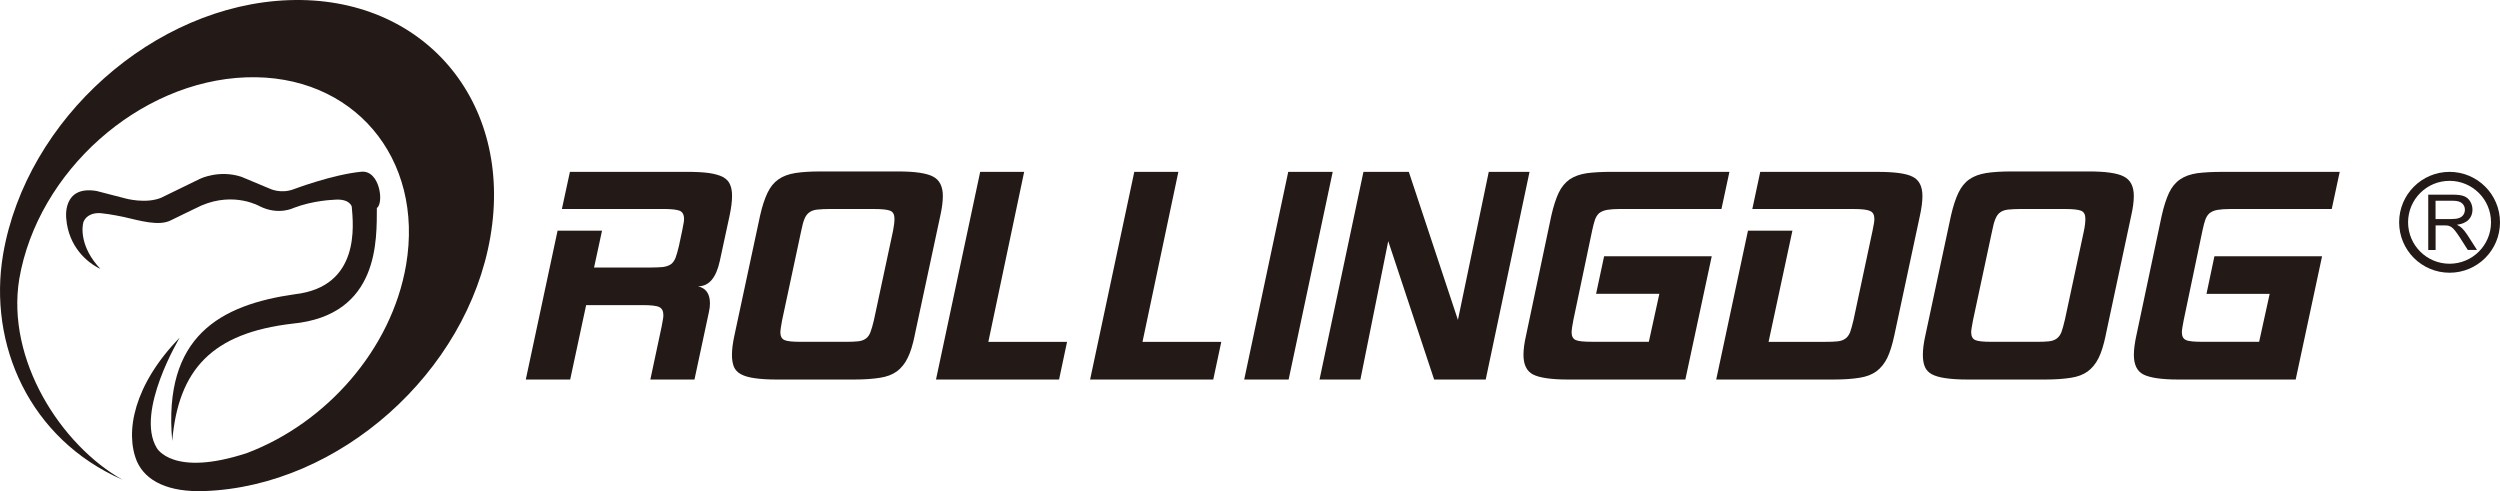
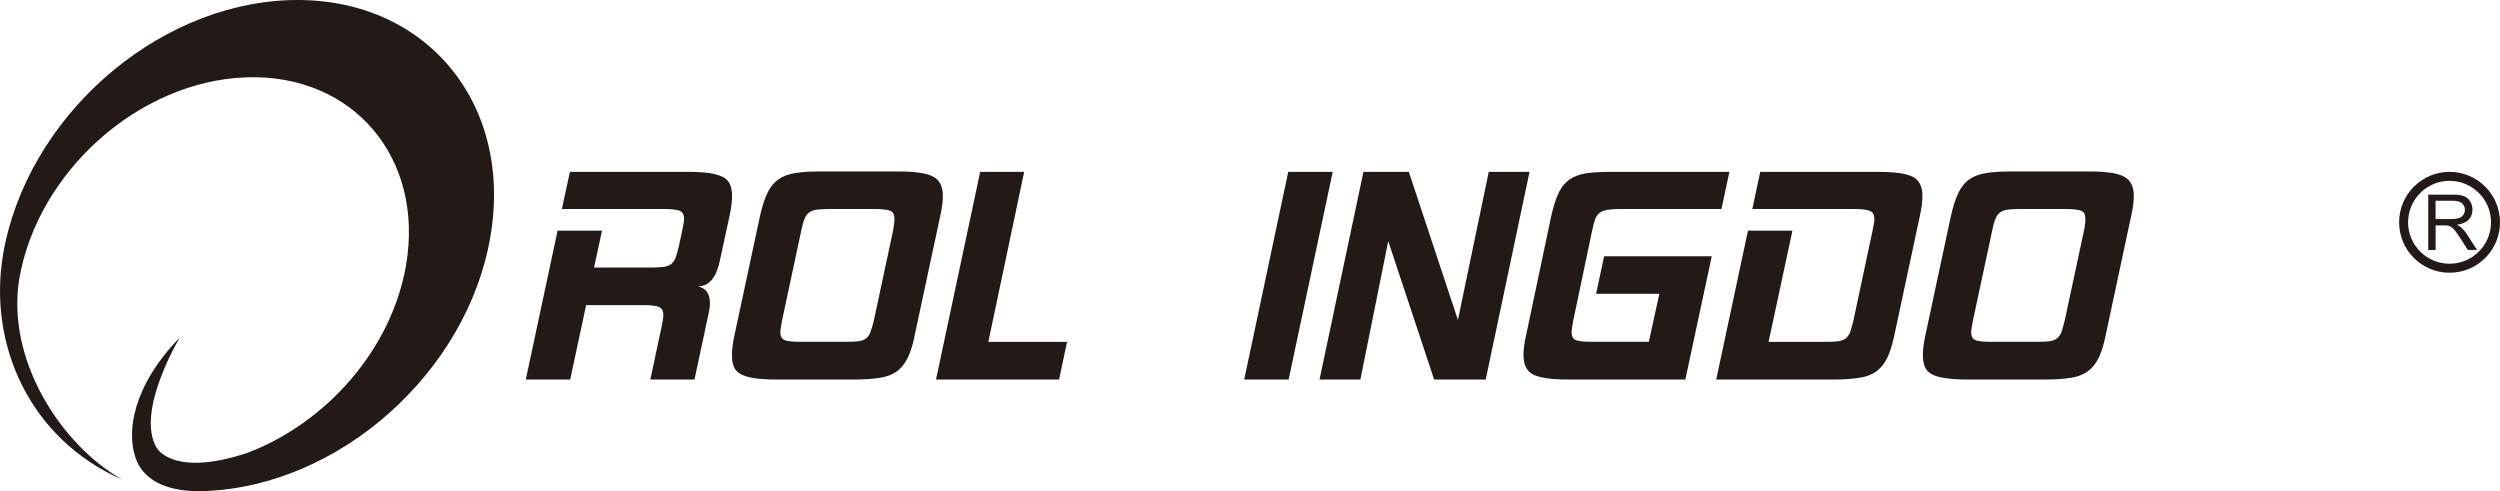
<svg xmlns="http://www.w3.org/2000/svg" id="Layer_1" data-name="Layer 1" viewBox="0 0 950 186.64">
  <defs>
    <style>
      .cls-1 {
        fill: #231916;
        stroke-width: 0px;
      }
    </style>
  </defs>
  <g>
    <path class="cls-1" d="M109.79.06C58.67,1.86,10.02,45.09,1.18,96.62c-5.81,34.27,10.04,70.24,45.37,85.68C23.21,169.18,2.29,136.74,7.32,106,14.34,65.13,52.92,30.81,93.51,29.39c40.58-1.45,67.81,30.54,60.78,71.41-5.5,32.01-30.38,60-60.41,71.34-28.38,9.35-34.33-1.95-34.33-1.95-8.24-13.7,8.75-41.9,8.75-41.9-17.42,17.84-20.94,35.96-16.24,47.11,3.39,7.53,12.09,11.7,25.66,11.2,51.14-1.81,99.77-45.03,108.61-96.56C195.22,38.55,160.91-1.75,109.79.06" />
-     <path class="cls-1" d="M143.23,79.01c2.71-1.84,1.11-14.45-5.95-13.75-11.03,1.08-25.64,6.63-25.64,6.63-5.01,1.9-9.18-.22-9.18-.22l-10.74-4.49c-8.51-2.78-15.73.77-15.73.77l-14.77,7.2c-5.91,2.41-13.59.25-13.59.25l-10.94-2.83c-13.19-2.23-11.52,10.47-11.52,10.47.84,10.47,7.66,16.64,12.96,19.13-8-8.49-6.95-16.18-6.41-17.87,1.05-2.48,3.61-3.48,6.41-3.31,3.74.34,8.78,1.43,8.78,1.43,6.26,1.43,13.54,3.66,18.09,1.26,3.98-1.99,11.58-5.6,11.58-5.6,12.58-5.37,22.25.37,22.25.37,7.13,3.49,12.84.53,12.84.53,7.32-2.81,14.99-3.05,14.99-3.05,6.35-.66,7.01,2.63,7.01,2.63.58,6.86,3.34,30.39-21.61,33.25-28.36,4.04-50.17,15.93-46.62,55.76,2.36-27.26,15.19-41.02,45.68-44.58,33.33-3.2,31.97-32.37,32.08-43.95" />
  </g>
  <g>
    <path class="cls-1" d="M263.88,144.22h-16.75l4.28-20.06c.15-.99.33-1.9.47-2.59.15-.75.2-1.33.2-1.81,0-1.54-.51-2.58-1.58-3.08-1.05-.51-3.19-.74-6.37-.74h-21.4l-6.06,28.28h-16.87l12.08-56.57h16.89l-3.03,14.01h21.41c1.94,0,3.52-.09,4.75-.19,1.22-.17,2.25-.51,3.03-1.05.78-.57,1.33-1.38,1.78-2.47.4-1.1.85-2.62,1.29-4.52l1.23-5.79c.2-1,.35-1.85.49-2.59.16-.74.22-1.31.22-1.8,0-1.64-.56-2.7-1.65-3.16-1.09-.45-3.27-.68-6.43-.68h-38.34l3.05-14.11h44.59c3.3,0,6.04.15,8.24.45,2.2.33,3.94.82,5.28,1.49,1.31.74,2.25,1.66,2.72,2.85.54,1.19.78,2.63.78,4.39,0,2.1-.33,4.63-.96,7.58l-3.7,17.13c-1.4,6.41-4.12,9.61-8.26,9.61,3.03.73,4.52,2.86,4.52,6.46,0,.98-.11,2.1-.38,3.26l-5.5,25.7Z" />
    <path class="cls-1" d="M332.08,121.7h0l7.29-34.05c.35-1.84.53-3.33.53-4.52,0-1.56-.51-2.57-1.58-3.03-1.05-.45-3.19-.68-6.37-.68h-16.62c-1.9,0-3.5.1-4.72.22-1.25.12-2.25.46-3.01,1.03-.8.53-1.43,1.38-1.87,2.45-.47,1.1-.87,2.61-1.25,4.52l-7.28,34.05c-.42,2.29-.67,3.8-.67,4.52,0,1.55.53,2.58,1.58,3.02,1.07.48,3.16.66,6.37.66h16.75c1.91,0,3.5-.04,4.75-.18,1.23-.11,2.25-.48,3.01-1.03.78-.53,1.36-1.37,1.78-2.46.42-1.09.85-2.61,1.31-4.52M347.59,127.47c-.74,3.57-1.61,6.42-2.68,8.55-1.05,2.15-2.43,3.85-4.1,5.1-1.69,1.23-3.85,2.05-6.46,2.44-2.63.42-5.9.66-9.82.66h-29.38c-3.37,0-6.15-.18-8.38-.51-2.18-.29-3.92-.82-5.19-1.49-1.3-.7-2.18-1.65-2.7-2.83-.47-1.19-.74-2.7-.74-4.54,0-2.07.32-4.56.94-7.39l9.76-45.56c.8-3.57,1.76-6.44,2.83-8.66,1.05-2.2,2.41-3.88,4.12-5.07,1.67-1.2,3.83-1.99,6.43-2.42,2.61-.41,5.84-.6,9.69-.6h29.36c6.31,0,10.71.62,13.23,1.92,2.52,1.29,3.78,3.74,3.78,7.41,0,2.1-.33,4.59-.95,7.42l-9.76,45.56Z" />
    <polygon class="cls-1" points="375.57 129.9 389.18 65.31 372.47 65.31 355.68 144.22 402.45 144.22 405.48 129.9 375.57 129.9" />
-     <polygon class="cls-1" points="434.15 129.9 447.78 65.31 431.03 65.31 414.24 144.22 461.04 144.22 464.09 129.9 434.15 129.9" />
    <polygon class="cls-1" points="489.68 144.22 472.8 144.22 489.53 65.31 506.43 65.31 489.68 144.22" />
    <polygon class="cls-1" points="565.73 65.31 554.01 121.57 535.35 65.31 518.11 65.31 501.42 144.22 516.95 144.22 527.53 91.63 544.97 144.22 564.57 144.22 581.22 65.31 565.73 65.31" />
    <path class="cls-1" d="M640.42,144.22h-44.61c-6.33,0-10.72-.66-13.17-1.87-2.47-1.23-3.72-3.75-3.72-7.5,0-2.07.33-4.56.98-7.39l9.58-45.41c.83-3.69,1.78-6.59,2.83-8.82,1.05-2.2,2.48-3.88,4.17-5.07,1.78-1.2,3.94-1.95,6.54-2.35,2.61-.34,5.81-.51,9.69-.51h44.47l-3.03,14.11h-38.29c-2.2,0-3.92.13-5.15.34-1.25.22-2.23.65-2.98,1.21-.71.61-1.25,1.46-1.62,2.47-.36,1.06-.74,2.45-1.1,4.2l-7.15,34.05c-.44,2.29-.66,3.8-.66,4.52,0,1.55.53,2.58,1.58,3.02,1.05.48,3.18.66,6.39.66h21.39l3.99-18.23h-24.04l3.05-14.27h40.9l-10.03,46.83Z" />
    <path class="cls-1" d="M719.83,127.47c-.76,3.57-1.65,6.42-2.68,8.55-1.07,2.15-2.45,3.85-4.14,5.1-1.69,1.23-3.85,2.05-6.46,2.44-2.58.42-5.86.66-9.78.66h-44.61l12.07-56.57h16.89l-9.06,42.25h21.41c1.94,0,3.49-.04,4.72-.18,1.27-.11,2.27-.48,3.03-1.03.77-.53,1.38-1.37,1.83-2.46.38-1.09.8-2.61,1.26-4.52l7.26-34.05c.2-1,.36-1.85.49-2.59.14-.74.2-1.31.2-1.8,0-1.56-.49-2.58-1.58-3.08-1.03-.51-3.17-.77-6.38-.77h-38.42l3.01-14.11h44.62c6.33,0,10.74.57,13.23,1.82,2.54,1.24,3.78,3.69,3.78,7.36,0,2.1-.33,4.63-.98,7.58l-9.71,45.41Z" />
    <path class="cls-1" d="M784.62,121.7h0l7.29-34.05c.38-1.84.53-3.33.53-4.52,0-1.56-.51-2.57-1.56-3.03-1.07-.45-3.17-.68-6.37-.68h-16.62c-1.92,0-3.52.1-4.75.22-1.2.12-2.25.46-3.03,1.03-.79.53-1.38,1.38-1.83,2.45-.47,1.1-.89,2.61-1.25,4.52l-7.29,34.05c-.44,2.29-.69,3.8-.69,4.52,0,1.55.51,2.58,1.59,3.02,1.04.48,3.16.66,6.39.66h16.75c1.9,0,3.47-.04,4.72-.18,1.23-.11,2.25-.48,3.01-1.03.78-.53,1.38-1.37,1.83-2.46.4-1.09.82-2.62,1.26-4.52M800.16,127.47c-.76,3.57-1.63,6.42-2.68,8.55-1.07,2.15-2.45,3.85-4.12,5.1-1.69,1.23-3.83,2.05-6.44,2.44-2.63.42-5.9.66-9.84.66h-29.38c-3.39,0-6.15-.18-8.36-.51-2.18-.29-3.95-.82-5.24-1.49-1.27-.7-2.16-1.65-2.65-2.83-.51-1.19-.76-2.7-.76-4.54,0-2.07.31-4.56.95-7.39l9.74-45.56c.82-3.57,1.76-6.44,2.83-8.66,1.07-2.2,2.4-3.88,4.11-5.07,1.69-1.2,3.83-1.99,6.47-2.42,2.58-.41,5.83-.6,9.66-.6h29.36c6.33,0,10.74.62,13.23,1.92,2.54,1.29,3.81,3.74,3.81,7.41,0,2.1-.34,4.59-.98,7.42l-9.73,45.56Z" />
-     <path class="cls-1" d="M872.35,144.22h-44.62c-6.3,0-10.67-.66-13.14-1.87-2.5-1.23-3.72-3.75-3.72-7.5,0-2.07.34-4.55.95-7.38l9.61-45.41c.82-3.69,1.78-6.59,2.82-8.82,1.05-2.19,2.43-3.88,4.19-5.07,1.71-1.2,3.9-1.95,6.5-2.35,2.6-.34,5.83-.51,9.69-.51h44.46l-3.03,14.11h-38.27c-2.18,0-3.92.13-5.14.34-1.27.22-2.25.65-2.96,1.21-.74.61-1.27,1.46-1.65,2.47-.38,1.06-.74,2.45-1.11,4.2l-7.13,34.05c-.44,2.29-.69,3.8-.69,4.52,0,1.55.51,2.58,1.6,3.02,1.02.48,3.17.66,6.38.66h21.38l4.01-18.23h-24.01l3.01-14.28h40.91l-10.03,46.84Z" />
  </g>
  <g>
    <path class="cls-1" d="M941.97,73.33c-2.85-2.85-6.79-4.61-11.14-4.61s-8.29,1.76-11.14,4.61c-2.85,2.85-4.62,6.79-4.62,11.14s1.77,8.29,4.62,11.14c2.85,2.85,6.79,4.61,11.14,4.61s8.28-1.76,11.14-4.61c2.85-2.85,4.62-6.79,4.62-11.14s-1.77-8.29-4.62-11.14M930.84,65.31c5.29,0,10.08,2.15,13.55,5.62,3.47,3.47,5.61,8.26,5.61,13.55s-2.14,10.08-5.61,13.55-8.26,5.61-13.55,5.61-10.09-2.15-13.56-5.61c-3.47-3.47-5.61-8.26-5.61-13.55s2.14-10.08,5.61-13.55c3.47-3.47,8.26-5.62,13.56-5.62Z" />
    <path class="cls-1" d="M925.51,83.24h5.98c1.26,0,2.26-.13,2.98-.4.72-.26,1.26-.68,1.64-1.26.37-.58.55-1.2.55-1.88,0-.99-.36-1.81-1.08-2.45-.72-.64-1.86-.96-3.42-.96h-6.65v6.95ZM922.73,94.99v-21.02h9.32c1.87,0,3.3.19,4.27.57.98.38,1.76,1.04,2.35,1.99.58.96.87,2.02.87,3.17,0,1.49-.48,2.75-1.45,3.77-.97,1.02-2.46,1.67-4.48,1.95.74.35,1.3.7,1.68,1.05.81.74,1.59,1.68,2.31,2.79l3.66,5.72h-3.5l-2.78-4.37c-.81-1.26-1.48-2.23-2.01-2.89-.52-.67-.99-1.14-1.4-1.41-.42-.27-.84-.45-1.27-.56-.32-.06-.83-.1-1.55-.1h-3.22v9.34h-2.78Z" />
  </g>
</svg>